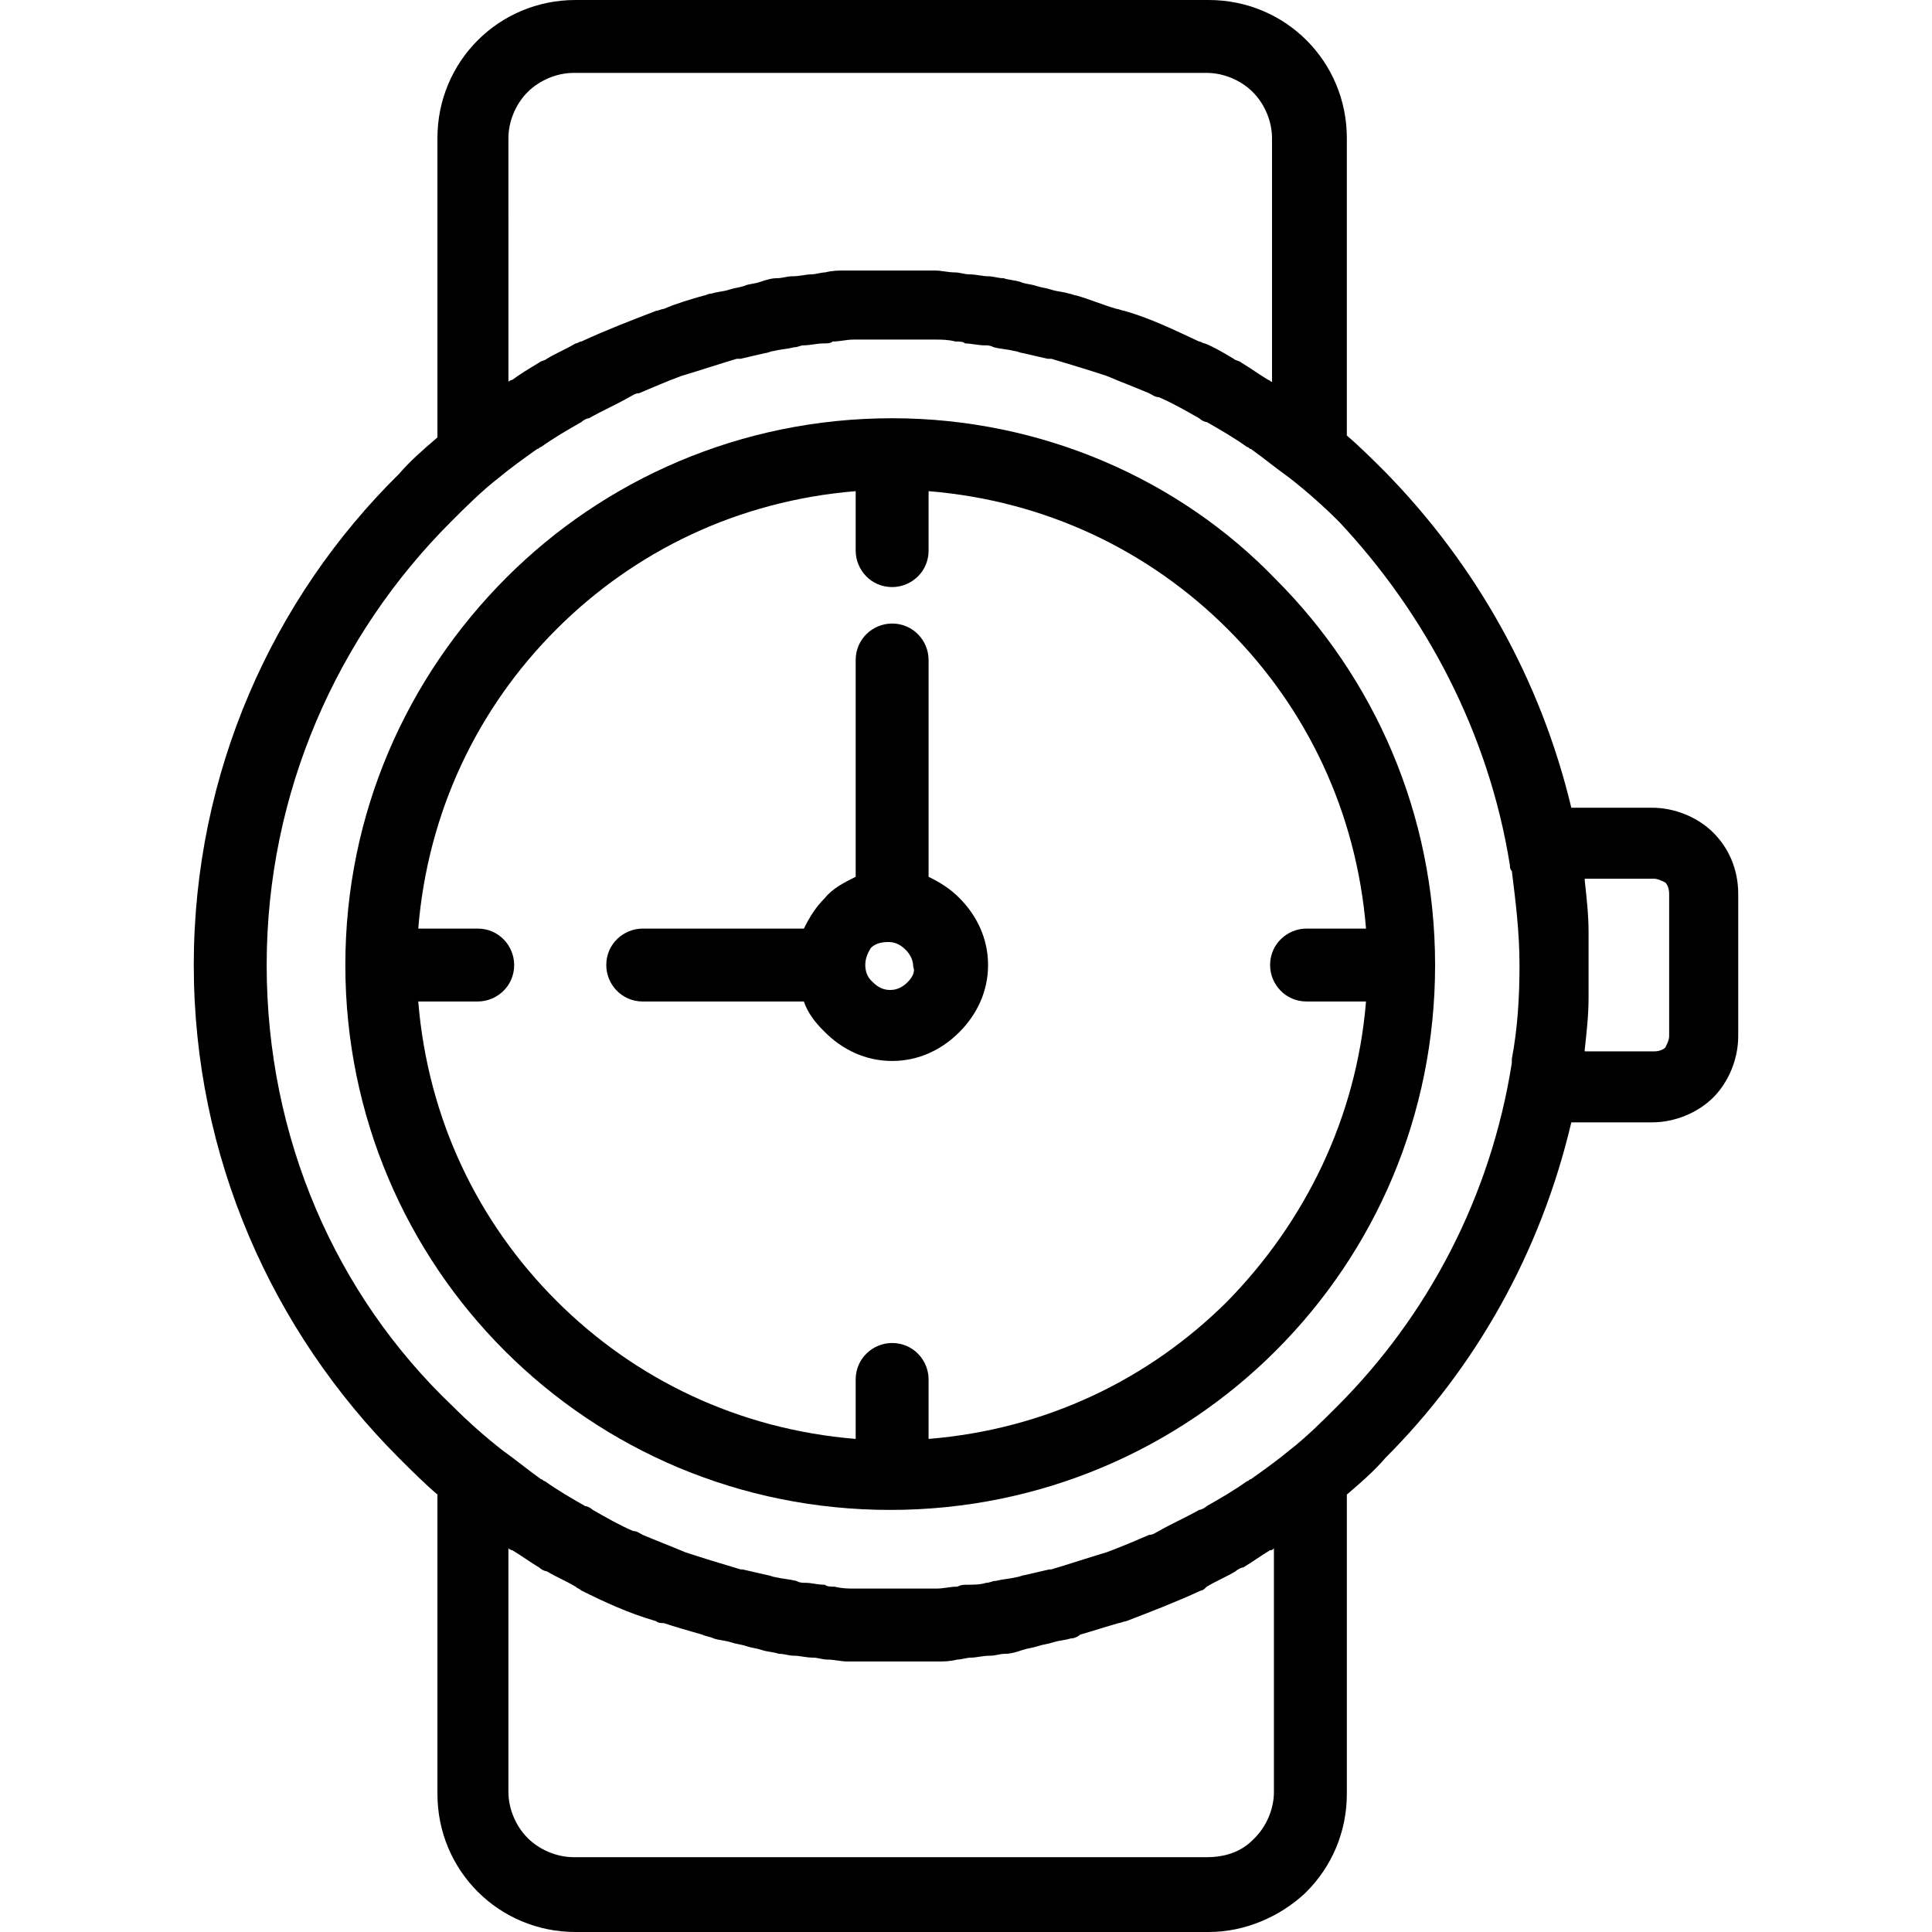
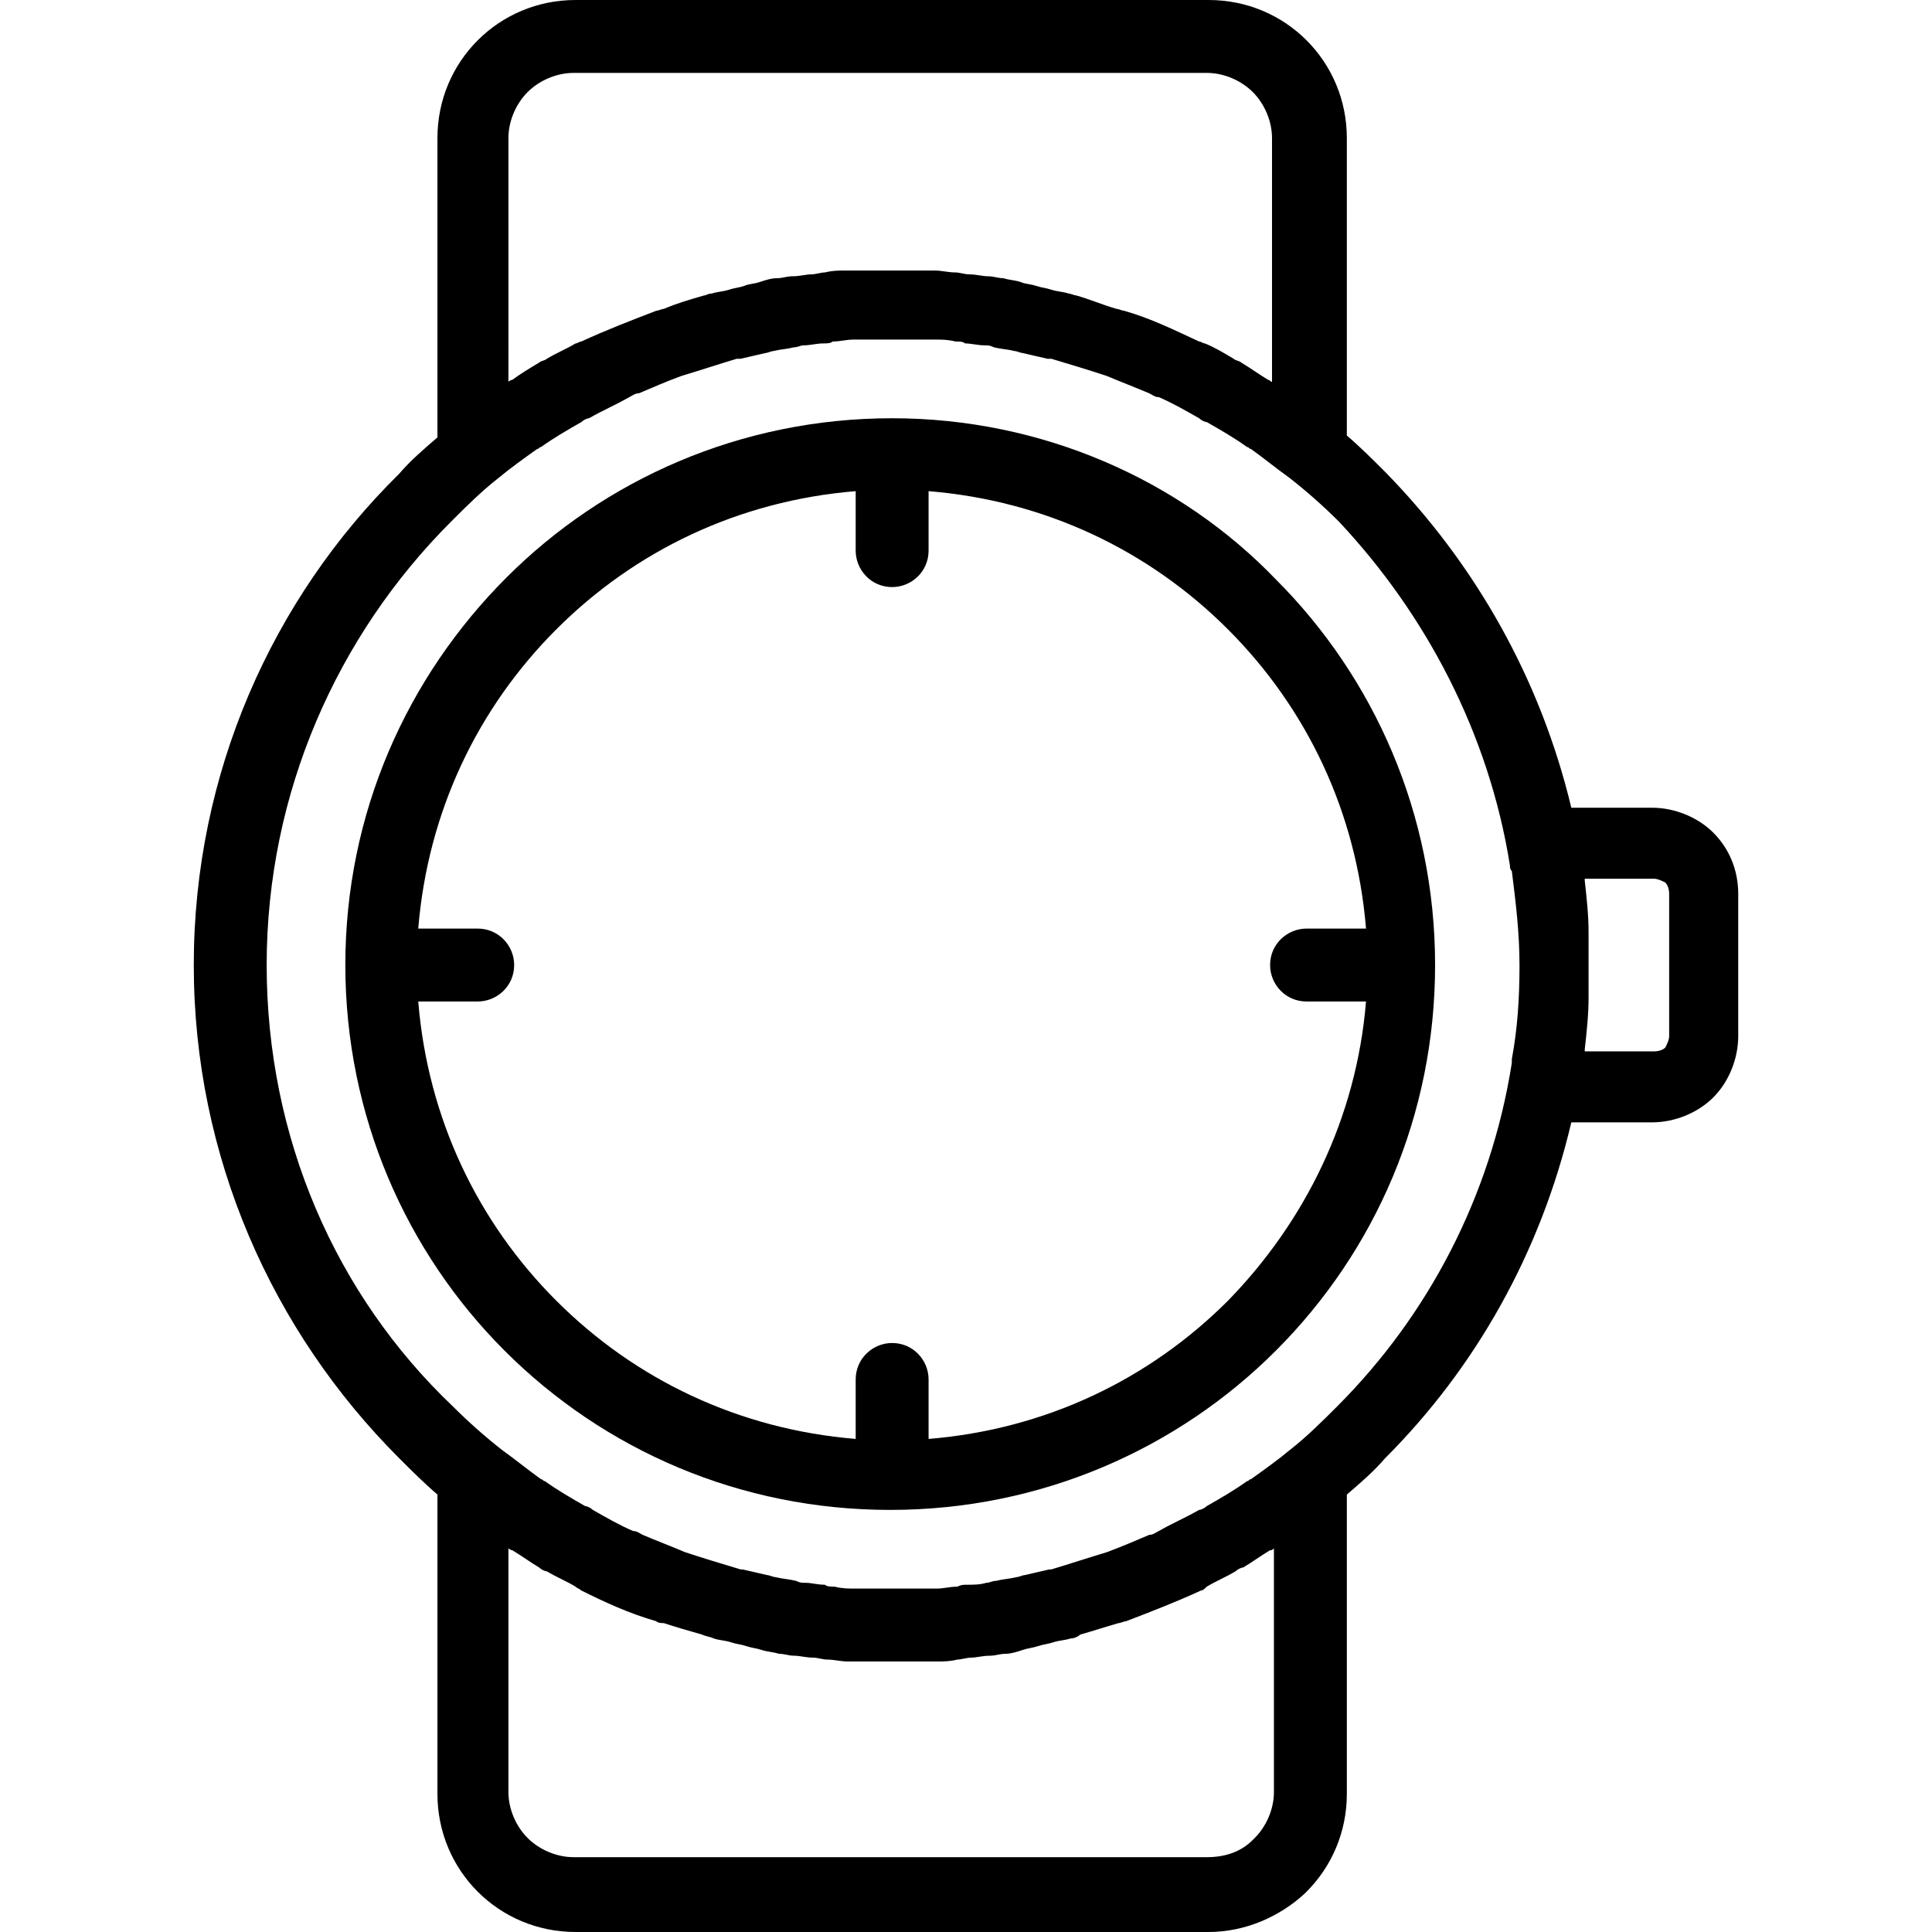
<svg xmlns="http://www.w3.org/2000/svg" version="1.1" width="512" height="512" x="0" y="0" viewBox="0 0 402.8 402.8" style="enable-background:new 0 0 512 512" xml:space="preserve" class="">
  <g>
    <path d="M186 87.2c-31.6 0-60 12.8-80.4 33.2C84.8 141.2 72 169.6 72 201.2c0 31.6 12.8 60 33.2 80.4 20.8 20.8 49.2 33.2 80.4 33.2 31.6 0 60-12.8 80.4-33.2 20.8-20.8 33.2-49.2 33.2-80.4 0-31.6-12.8-60-33.2-80.4-20-20.8-48.8-33.6-80-33.6zm86.4 121.6h12.4c-2 24.4-12.8 46-28.8 62.4-16.4 16.4-38 26.8-62.4 28.8v-12.4c0-4-3.2-7.6-7.6-7.6-4 0-7.6 3.2-7.6 7.6V300c-24.4-2-46-12.4-62.4-28.8s-26.8-38-28.8-62.4h12.4c4 0 7.6-3.2 7.6-7.6 0-4-3.2-7.6-7.6-7.6H87.2c2-24.4 12.4-46 28.8-62.4s38-26.8 62.4-28.8v12.4c0 4 3.2 7.6 7.6 7.6 4 0 7.6-3.2 7.6-7.6v-12.4c24.4 2 46 12.4 62.4 28.8s26.8 38 28.8 62.4h-12.4c-4 0-7.6 3.2-7.6 7.6 0 4 3.2 7.6 7.6 7.6z" fill="#000000" opacity="1" data-original="#000000" class="" />
-     <path d="M193.6 182.8v-45.2c0-4-3.2-7.6-7.6-7.6-4 0-7.6 3.2-7.6 7.6v45.2c-2.4 1.2-4.8 2.4-6.4 4.4-2 2-3.2 4-4.4 6.4H134c-4 0-7.6 3.2-7.6 7.6 0 4 3.2 7.6 7.6 7.6h33.6c.8 2.4 2.4 4.4 4 6l.4.4c3.6 3.6 8.4 6 14 6s10.4-2.4 14-6c3.6-3.6 6-8.4 6-14s-2.4-10.4-6-14c-2-2-4-3.2-6.4-4.4zm-4.4 22c-.8.8-2 1.6-3.6 1.6-1.2 0-2.4-.4-3.6-1.6l-.4-.4c-.8-.8-1.2-2-1.2-3.2s.4-2.4 1.2-3.6c.8-.8 2-1.2 3.6-1.2 1.2 0 2.4.4 3.6 1.6.8.8 1.6 2 1.6 3.6.4.8 0 2-1.2 3.2z" fill="#000000" opacity="1" data-original="#000000" class="" />
    <path d="M357.2 173.6c-3.2-3.2-8-5.2-12.8-5.2h-16.8c-6.4-26.8-20-50.8-38.8-70-2.4-2.4-5.2-5.2-8-7.6v-62c0-8-3.2-15.2-8.4-20.4S260 0 252 0H120c-8 0-15.2 3.2-20.4 8.4s-8.4 12.4-8.4 20.4v62.4c-2.8 2.4-5.6 4.8-8 7.6-26.4 26-42.8 62.4-42.8 102.4S56.8 277.6 83.2 304c2.4 2.4 5.2 5.2 8 7.6V374c0 8 3.2 15.2 8.4 20.4 5.2 5.2 12.4 8.4 20.4 8.4h132c7.6 0 14.8-3.2 20-8l.4-.4c5.2-5.2 8.4-12.4 8.4-20.4v-62.4c2.8-2.4 5.6-4.8 8-7.6 18.8-18.8 32.4-42.8 38.8-70h16.8c4.8 0 9.6-2 12.8-5.2s5.2-8 5.2-12.8v-29.6c0-5.2-2-9.6-5.2-12.8zM106 28.8c0-3.6 1.6-7.2 4-9.6 2.4-2.4 6-4 9.6-4h132c3.6 0 7.2 1.6 9.6 4 2.4 2.4 4 6 4 9.6v50.8c-.4 0-.4-.4-.8-.4-2-1.2-3.6-2.4-5.6-3.6-.4-.4-1.2-.4-1.6-.8-2-1.2-4-2.4-6-3.2-.4 0-.8-.4-1.2-.4-5.2-2.4-10-4.8-15.6-6.4-.4 0-1.2-.4-1.6-.4-2.8-.8-5.6-2-8.4-2.8-.4 0-1.2-.4-1.6-.4-1.2-.4-2.4-.4-3.6-.8-1.2-.4-2-.4-3.2-.8-1.2-.4-2.4-.4-3.2-.8-1.2-.4-2.4-.4-3.6-.8-1.2 0-2-.4-3.2-.4s-2.4-.4-4-.4c-.8 0-2-.4-2.8-.4-1.6 0-2.8-.4-4.4-.4h-18.4c-1.6 0-2.8 0-4.4.4-.8 0-2 .4-2.8.4-1.2 0-2.4.4-4 .4-1.2 0-2 .4-3.2.4s-2.4.4-3.6.8c-1.2.4-2.4.4-3.2.8-1.2.4-2 .4-3.2.8-1.2.4-2.4.4-3.6.8-.8 0-1.2.4-1.6.4-2.8.8-5.6 1.6-8.4 2.8-.4 0-1.2.4-1.6.4-5.2 2-10.4 4-15.6 6.4-.4 0-.8.4-1.2.4-2 1.2-4 2-6 3.2-.4.4-1.2.4-1.6.8-2 1.2-4 2.4-5.6 3.6 0 0-.4 0-.8.4V28.8zm159.6 344.8c0 3.6-1.6 7.2-4 9.6l-.4.4c-2.4 2.4-5.6 3.6-9.6 3.6h-132c-3.6 0-7.2-1.6-9.6-4-2.4-2.4-4-6-4-9.6v-50.8c.4.4.8.4.8.4 2 1.2 3.6 2.4 5.6 3.6.4.4 1.2.8 1.6.8 2 1.2 4 2 6 3.2.4.4.8.4 1.2.8 4.8 2.4 10 4.8 15.6 6.4.4.4 1.2.4 1.6.4 2.4.8 5.2 1.6 8 2.4.8.4 1.6.4 2.4.8 1.2.4 2.4.4 3.6.8 1.2.4 2 .4 3.2.8 1.2.4 2 .4 3.2.8 1.2.4 2.4.4 3.6.8 1.2 0 2 .4 3.2.4 1.2 0 2.4.4 4 .4.8 0 2 .4 2.8.4 1.6 0 2.8.4 4.4.4h18.4c1.6 0 2.8 0 4.4-.4.8 0 2-.4 2.8-.4 1.2 0 2.4-.4 4-.4 1.2 0 2-.4 3.2-.4s2.4-.4 3.6-.8c1.2-.4 2-.4 3.2-.8 1.2-.4 2-.4 3.2-.8 1.2-.4 2.4-.4 3.6-.8.8 0 1.6-.4 2-.8 2.8-.8 5.2-1.6 8-2.4.4 0 1.2-.4 1.6-.4 5.2-2 10.4-4 15.6-6.4.4 0 .8-.4 1.2-.8 2-1.2 4-2 6-3.2.4-.4 1.2-.8 1.6-.8 2-1.2 3.6-2.4 5.6-3.6.4 0 .4 0 .8-.4v50.8zm49.6-152.8v.8c-4.4 28-17.6 52.8-36.4 71.6-3.2 3.2-6.4 6.4-10 9.2-2.4 2-5.2 4-8 6-.4 0-.4.4-.8.4-2.8 2-5.6 3.6-8.4 5.2-.4.4-1.2.8-1.6.8-2.8 1.6-5.6 2.8-8.4 4.4-.8.4-1.2.8-2 .8-2.8 1.2-5.6 2.4-8.8 3.6-4 1.2-7.6 2.4-11.6 3.6h-.4c-1.6.4-3.6.8-5.2 1.2-.4 0-1.2.4-1.6.4-1.6.4-2.8.4-4.4.8-.8 0-1.2.4-2 .4-1.2.4-2.8.4-4 .4-.8 0-1.2 0-2 .4-1.6 0-2.8.4-4.4.4h-16.8c-1.6 0-2.8 0-4.4-.4-.8 0-1.6 0-2-.4-1.6 0-2.8-.4-4-.4-.8 0-1.2 0-2-.4-1.6-.4-2.8-.4-4.4-.8-.4 0-1.2-.4-1.6-.4-1.6-.4-3.6-.8-5.2-1.2h-.4c-4-1.2-8-2.4-11.6-3.6-2.8-1.2-6-2.4-8.8-3.6-.8-.4-1.2-.8-2-.8-2.8-1.2-5.6-2.8-8.4-4.4-.4-.4-1.2-.8-1.6-.8-2.8-1.6-5.6-3.2-8.4-5.2-.4 0-.4-.4-.8-.4-2.8-2-5.2-4-8-6-3.6-2.8-7.2-6-10.4-9.2-24.4-23.2-38.8-56-38.8-92s14.8-68.8 38.4-92.4c3.2-3.2 6.4-6.4 10-9.2 2.4-2 5.2-4 8-6 .4 0 .4-.4.8-.4 2.8-2 5.6-3.6 8.4-5.2.4-.4 1.2-.8 1.6-.8 2.8-1.6 5.6-2.8 8.4-4.4.8-.4 1.2-.8 2-.8 2.8-1.2 5.6-2.4 8.8-3.6 4-1.2 7.6-2.4 11.6-3.6h.8c1.6-.4 3.6-.8 5.2-1.2.4 0 1.2-.4 1.6-.4 1.6-.4 2.8-.4 4.4-.8.8 0 1.2-.4 2-.4 1.2 0 2.8-.4 4-.4.8 0 1.6 0 2-.4 1.6 0 2.8-.4 4.4-.4h16.8c1.6 0 2.8 0 4.4.4.8 0 1.6 0 2 .4 1.2 0 2.8.4 4 .4.8 0 1.2 0 2 .4 1.6.4 2.8.4 4.4.8.4 0 1.2.4 1.6.4 1.6.4 3.6.8 5.2 1.2h.8c4 1.2 8 2.4 11.6 3.6 2.8 1.2 6 2.4 8.8 3.6.8.4 1.2.8 2 .8 2.8 1.2 5.6 2.8 8.4 4.4.4.4 1.2.8 1.6.8 2.8 1.6 5.6 3.2 8.4 5.2.4 0 .4.4.8.4 2.8 2 5.2 4 8 6 3.6 2.8 7.2 6 10.4 9.2 18 19.2 31.2 44 35.6 71.6 0 .4 0 .8.4 1.2.8 6.4 1.6 12.8 1.6 19.6s-.4 13.2-1.6 19.6zM348 216c0 .8-.4 1.6-.8 2.4-.4.4-1.2.8-2.4.8h-14.4v-.4c.4-3.6.8-7.2.8-10.8v-13.6c0-3.6-.4-7.2-.8-10.8v-.4h14.4c.8 0 1.6.4 2.4.8.4.4.8 1.2.8 2.4V216z" fill="#000000" opacity="1" data-original="#000000" class="" />
  </g>
</svg>